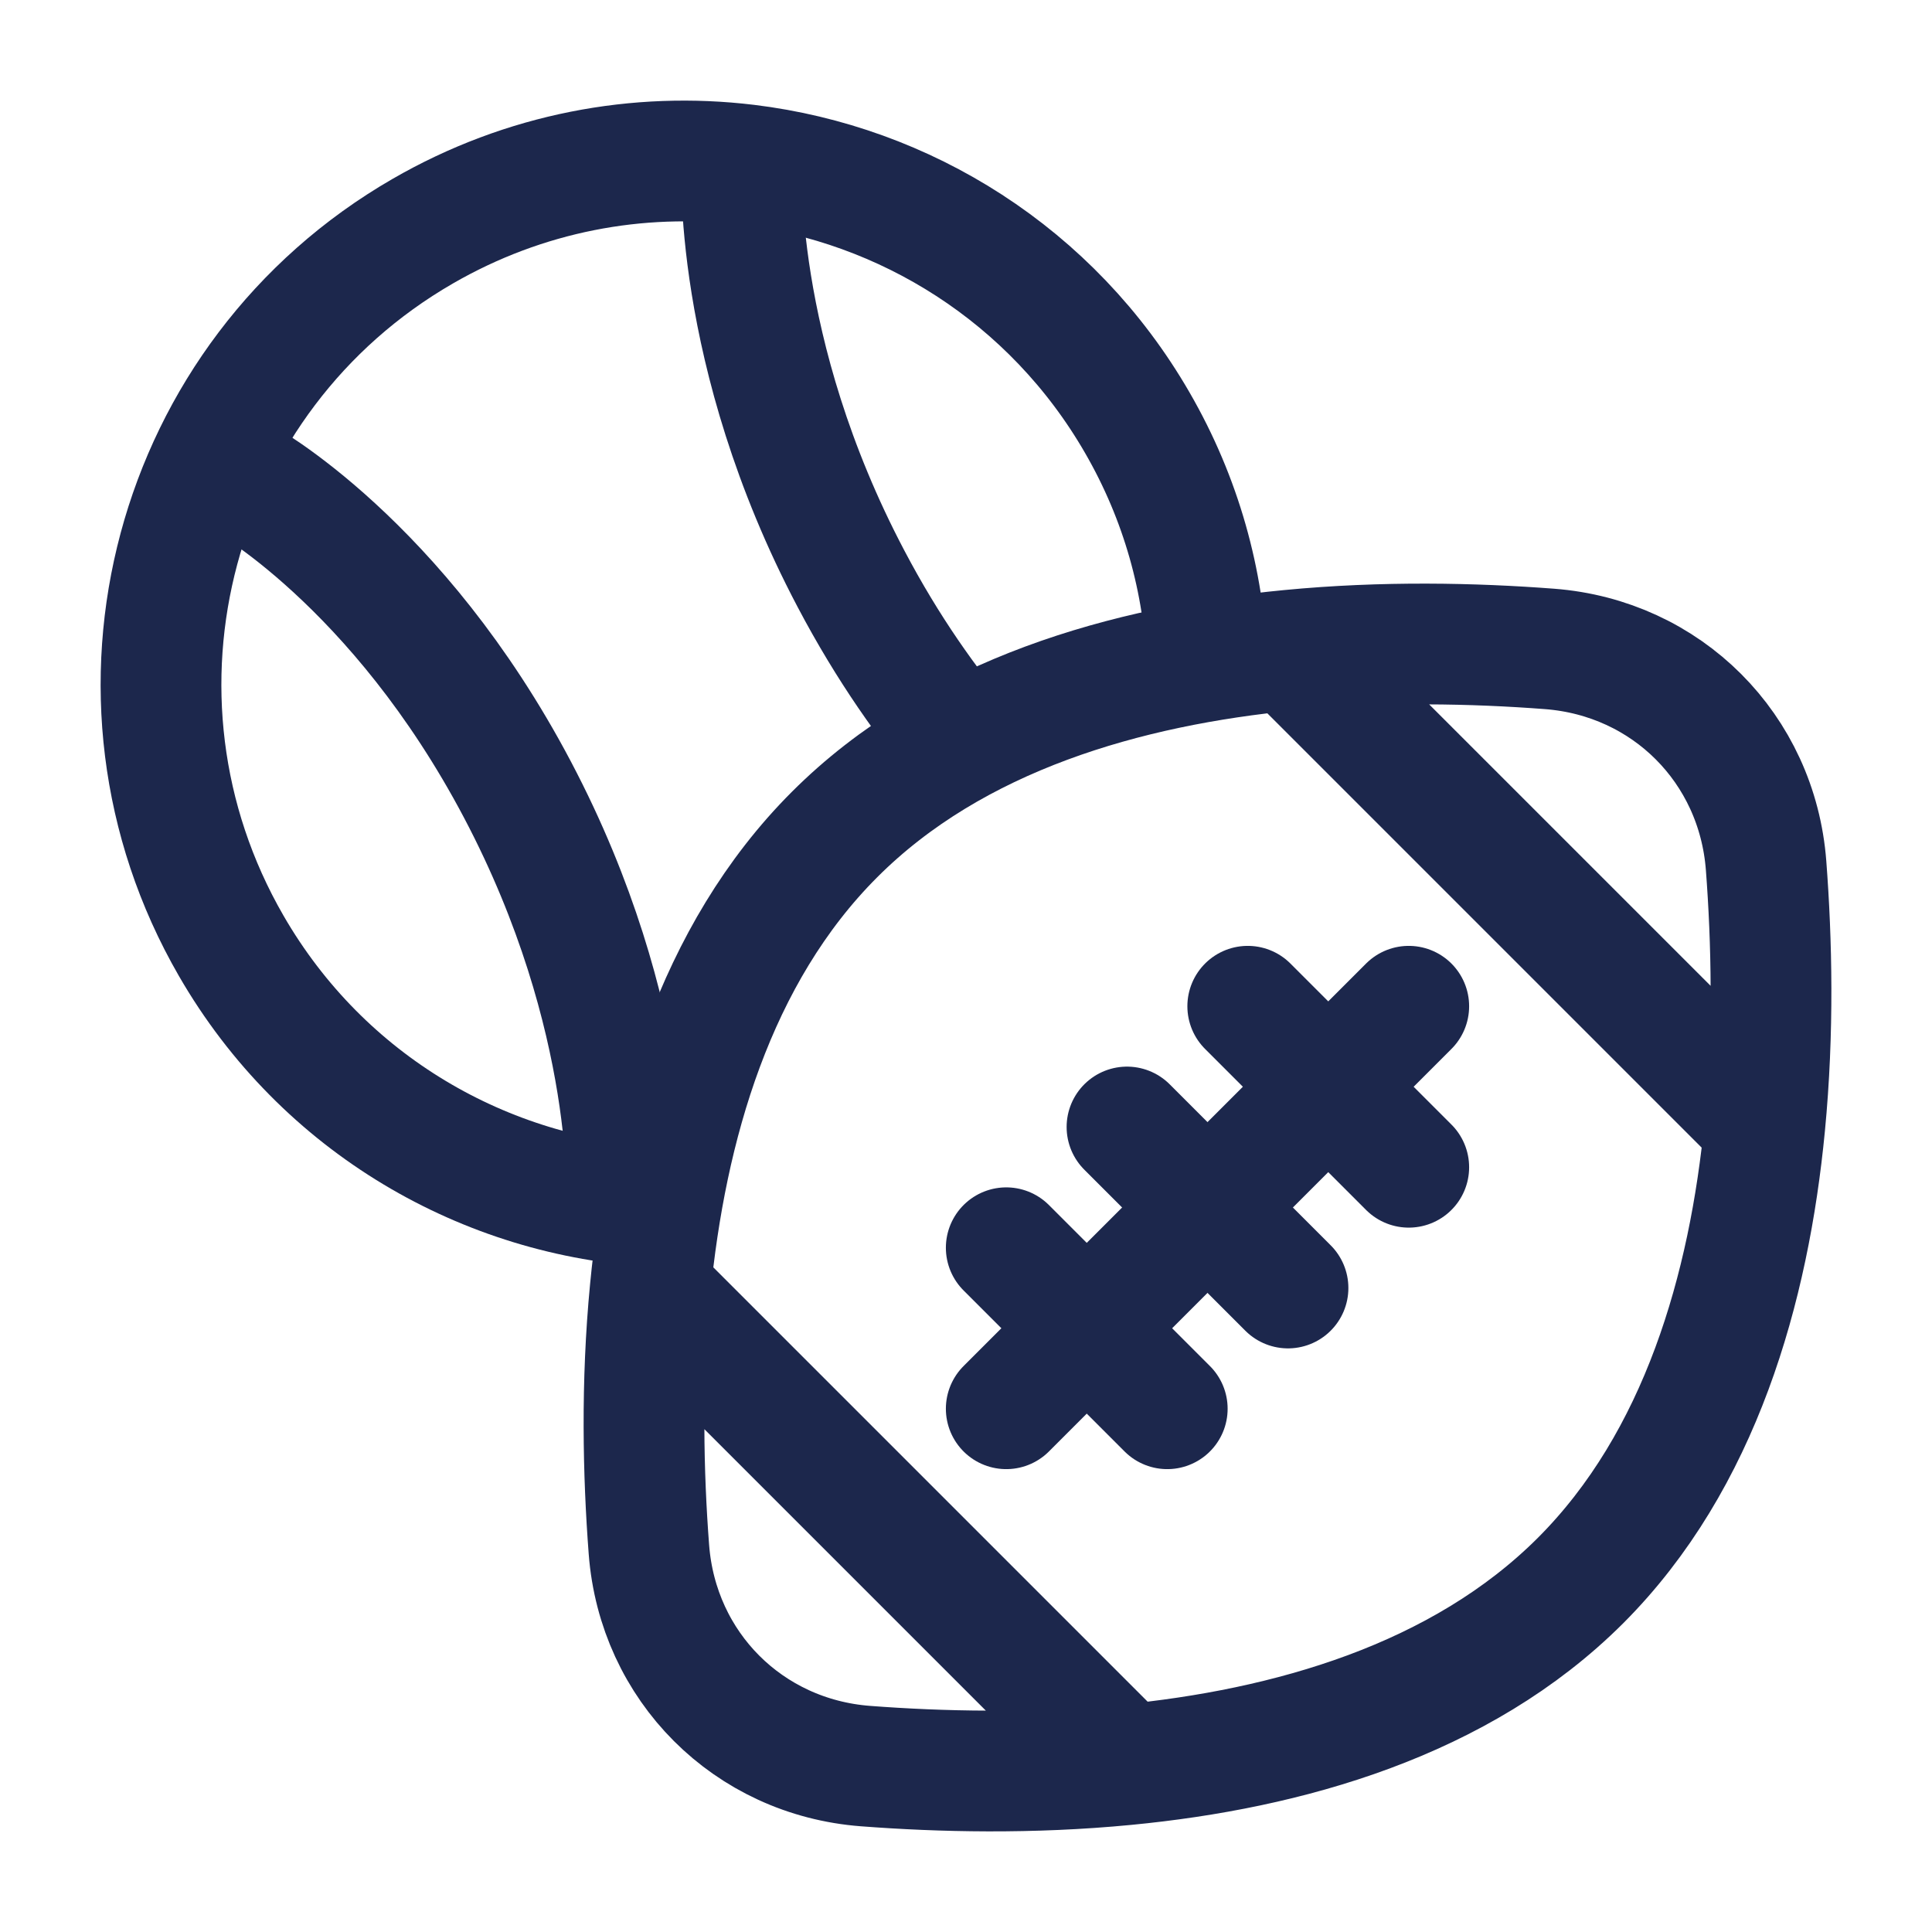
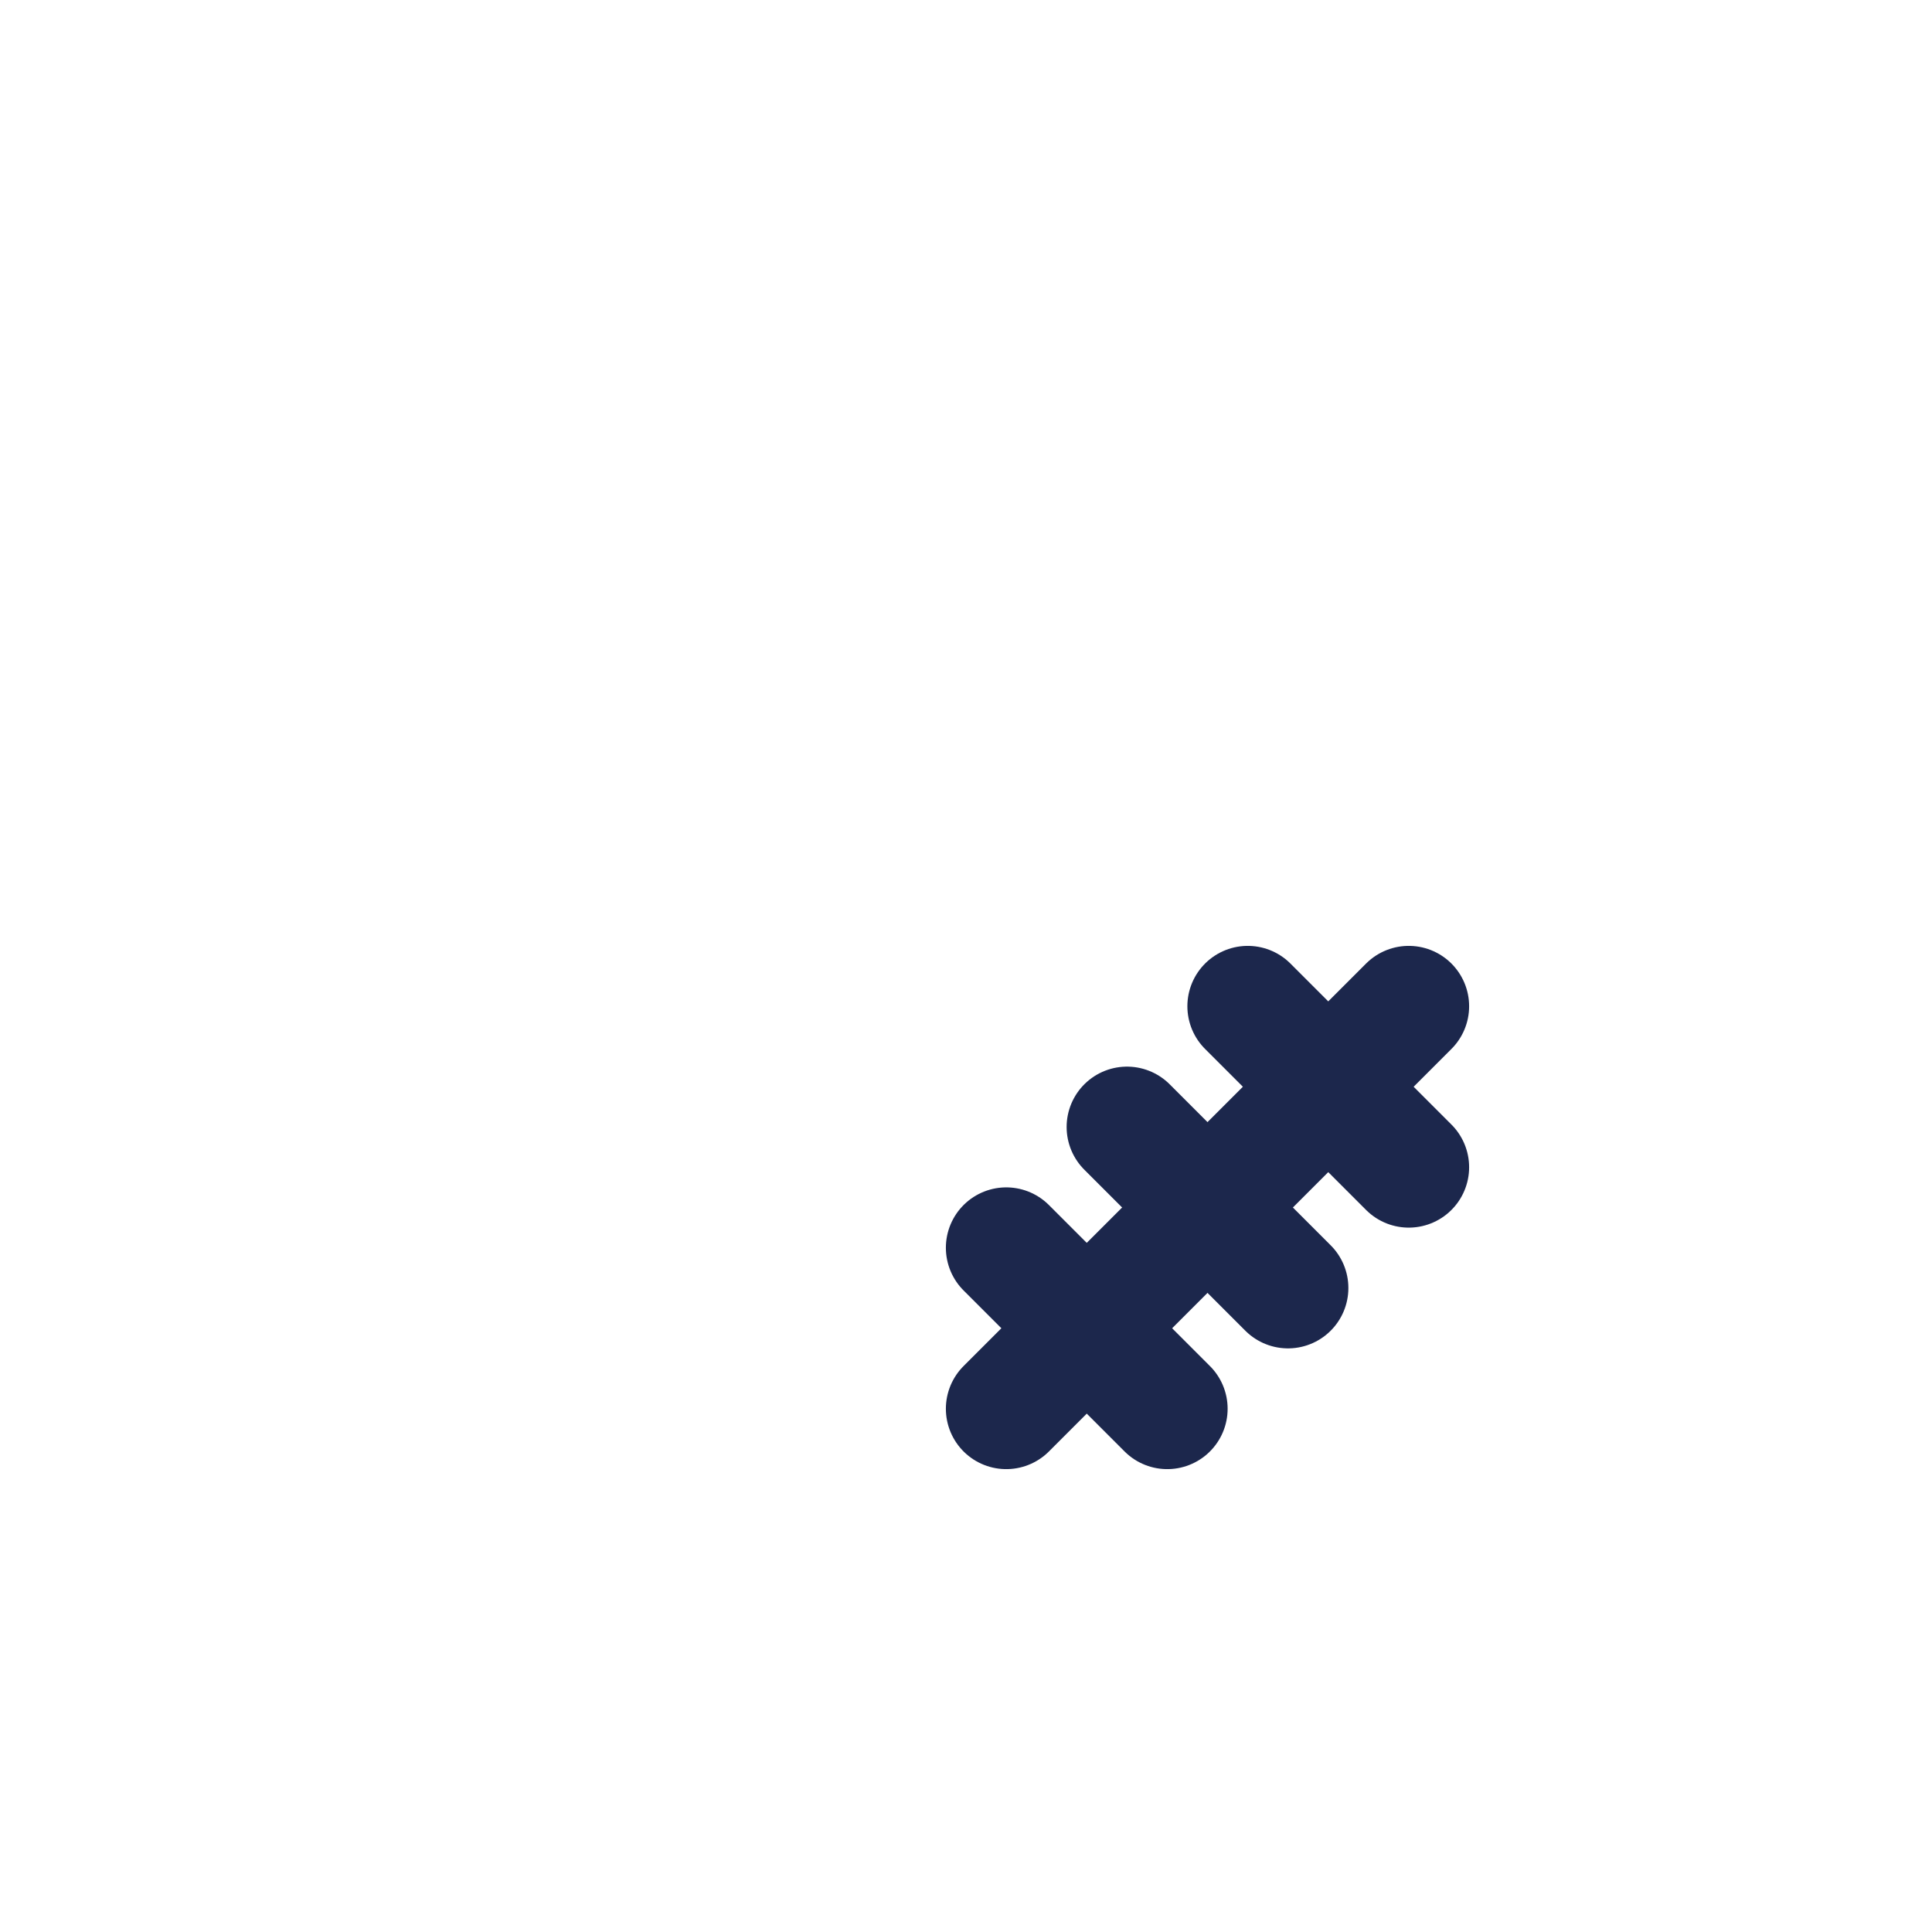
<svg xmlns="http://www.w3.org/2000/svg" width="800px" height="800px" viewBox="0 0 24 24" fill="none">
-   <path d="M16.02 8.077C14.002 8.271 11.857 8.876 10.367 10.367C8.876 11.857 8.271 14.002 8.077 16.02M16.02 8.077C17.189 7.964 18.316 7.99 19.248 8.061C20.704 8.172 21.828 9.296 21.939 10.752C22.01 11.684 22.036 12.811 21.923 13.98M16.02 8.077L21.923 13.98M21.923 13.98C21.729 15.998 21.124 18.143 19.634 19.634C18.143 21.124 15.998 21.729 13.98 21.923M13.98 21.923C12.811 22.036 11.684 22.01 10.752 21.939C9.296 21.828 8.172 20.704 8.061 19.248C7.99 18.316 7.964 17.189 8.077 16.02M13.98 21.923L8.077 16.02" stroke="#1C274C" stroke-width="1.5" stroke-linecap="round" />
-   <path d="M14.995 8.252C14.957 7.229 14.676 6.199 14.128 5.251C13.065 3.409 11.237 2.285 9.277 2.047C7.929 1.884 6.518 2.14 5.251 2.872C2.142 4.666 1.077 8.641 2.872 11.749C4.013 13.726 6.037 14.877 8.158 14.991" stroke="#1C274C" stroke-width="1.5" />
-   <path d="M9.215 2C9.215 2 9.077 4.356 10.572 7.191C11.029 8.059 11.528 8.759 12 9.313M3 5.928C3 5.928 4.933 6.975 6.428 9.809C7.923 12.644 7.785 15 7.785 15" stroke="#1C274C" stroke-width="1.5" />
  <path d="M12.5 17.5L17.5 12.5" stroke="#1C274C" stroke-width="1.5" stroke-linecap="round" />
  <path d="M15.5 12.5L17.5 14.5" stroke="#1C274C" stroke-width="1.5" stroke-linecap="round" />
  <path d="M12.5 15.5L14.5 17.5" stroke="#1C274C" stroke-width="1.5" stroke-linecap="round" />
  <path d="M14 14L16 16" stroke="#1C274C" stroke-width="1.5" stroke-linecap="round" />
</svg>